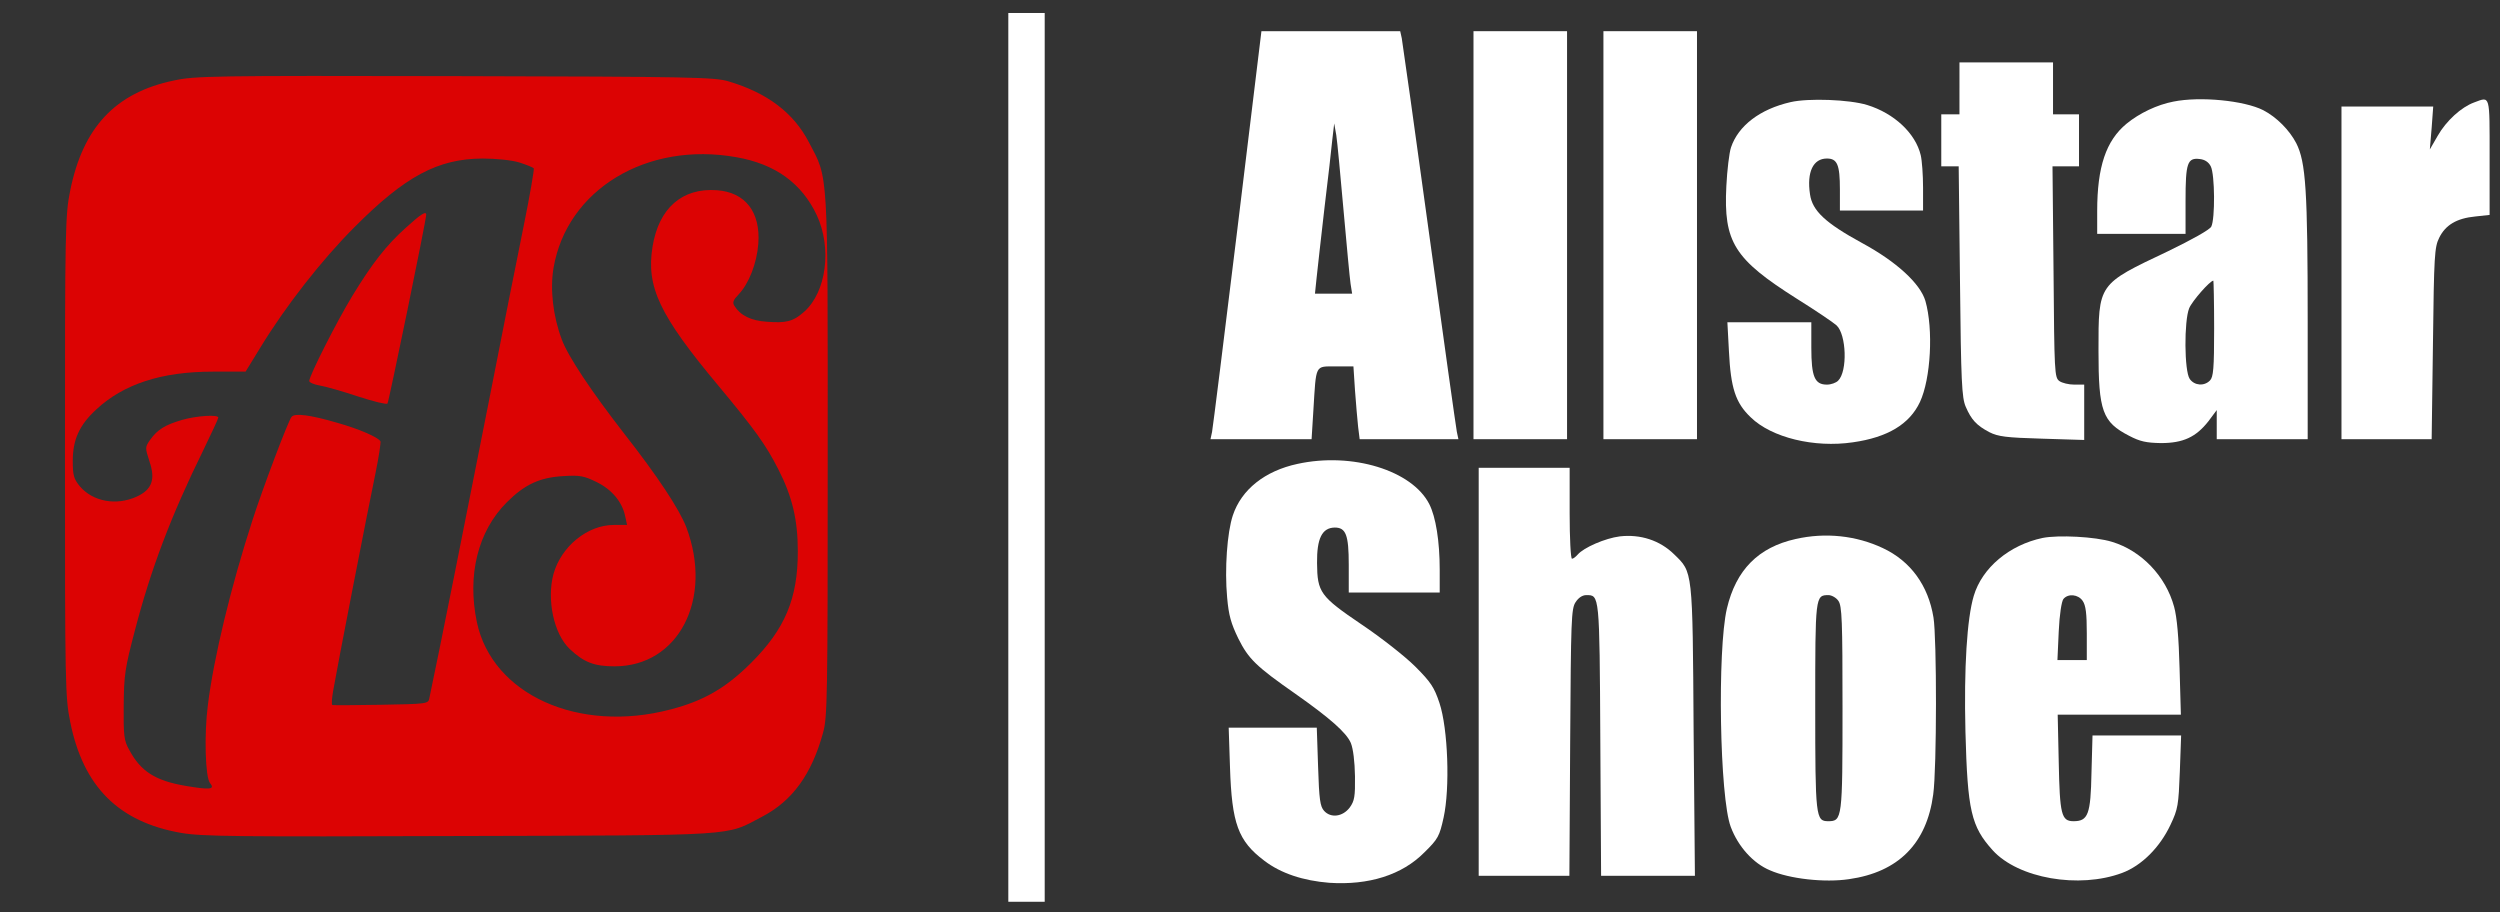
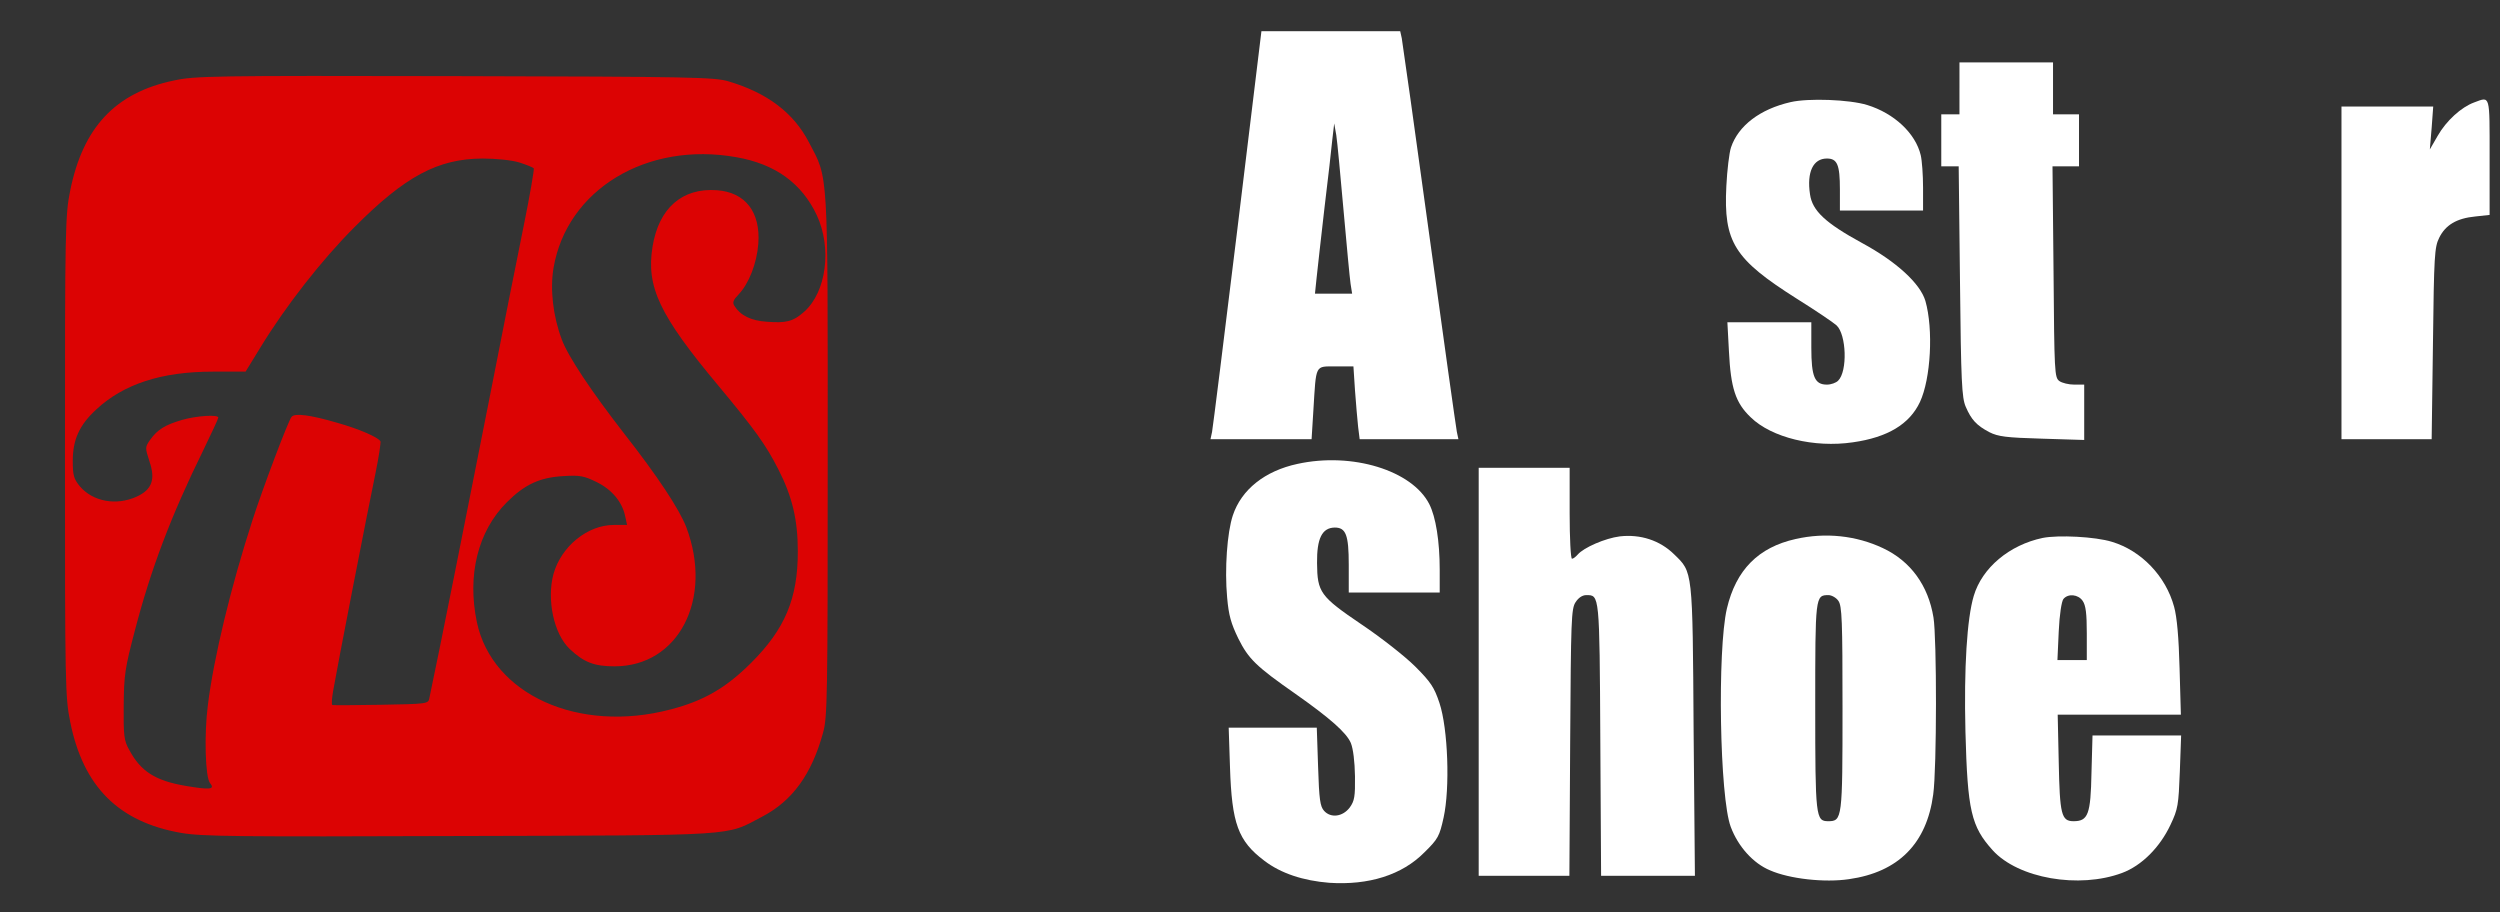
<svg xmlns="http://www.w3.org/2000/svg" version="1.0" width="962pt" height="351pt" viewBox="0 0 962 351" preserveAspectRatio="xMidYMid meet">
  <rect x="0" y="0" width="962" height="351" fill="#333333" stroke="none" />
  <g transform="translate(0,351) scale(0.1,-0.1)" fill="#000000" stroke="none">
-     <path d="M3880 1750 l0 -1710 70 0 70 0 0 1710 0 1710 -70 0 -70 0 0 -1710z" style="fill: rgb(255, 255, 255);" />
    <path d="M4762 2633 c-51 -417 -95 -770 -98 -785 l-6 -28 195 0 194 0 7 113 c11 177 5 167 86 167 l68 0 6 -92 c4 -51 9 -114 12 -140 l6 -48 190 0 190 0 -6 28 c-3 15 -51 356 -106 757 -55 402 -103 742 -106 758 l-6 27 -267 0 -267 0 -92 -757z m408 67 c12 -135 24 -262 27 -282 l6 -38 -72 0 -71 0 6 58 c3 31 17 152 30 267 14 116 28 237 31 270 l7 60 8 -45 c4 -25 16 -155 28 -290z" style="fill: rgb(255, 255, 255);" />
-     <path d="M5670 2605 l0 -785 180 0 180 0 0 785 0 785 -180 0 -180 0 0 -785z" style="fill: rgb(255, 255, 255);" />
-     <path d="M6170 2605 l0 -785 180 0 180 0 0 785 0 785 -180 0 -180 0 0 -785z" style="fill: rgb(255, 255, 255);" />
    <path d="M7540 3170 l0 -100 -35 0 -35 0 0 -100 0 -100 34 0 33 0 5 -442 c4 -388 7 -448 22 -483 22 -51 42 -72 91 -98 34 -17 64 -21 203 -25 l162 -5 0 107 0 106 -38 0 c-21 0 -47 6 -58 14 -18 14 -19 32 -22 420 l-4 406 51 0 51 0 0 100 0 100 -50 0 -50 0 0 100 0 100 -180 0 -180 0 0 -100z" style="fill: rgb(255, 255, 255);" />
    <path d="M668 3200 c-224 -47 -349 -180 -398 -424 -19 -93 -20 -144 -20 -1021 0 -880 1 -928 20 -1022 50 -250 186 -386 427 -428 80 -14 214 -15 1070 -12 1091 3 1022 -1 1165 74 117 61 191 163 235 323 17 60 18 136 18 1065 0 1118 3 1064 -72 1207 -59 114 -161 191 -310 235 -53 16 -141 18 -1053 20 -934 2 -1000 1 -1082 -17z m2166 -295 c149 -26 251 -100 309 -223 59 -127 37 -296 -49 -372 -42 -37 -68 -44 -144 -38 -60 4 -101 24 -124 61 -8 13 -5 22 16 44 40 42 70 119 76 195 9 122 -50 198 -159 206 -134 10 -224 -69 -248 -217 -25 -155 26 -263 254 -536 140 -168 183 -228 230 -321 54 -105 75 -195 75 -316 0 -181 -49 -298 -179 -428 -97 -97 -183 -147 -311 -180 -353 -93 -686 57 -745 336 -38 181 4 350 115 461 69 69 127 96 218 101 63 4 79 1 128 -23 59 -29 99 -77 110 -133 l7 -32 -51 0 c-101 0 -202 -82 -232 -188 -27 -99 1 -231 62 -289 55 -52 95 -67 173 -67 246 0 380 259 276 535 -27 70 -111 197 -238 359 -126 162 -217 298 -241 363 -34 90 -46 194 -32 276 51 301 359 488 704 426z m-836 -20 c28 -9 53 -19 56 -23 2 -4 -15 -104 -39 -222 -24 -118 -85 -424 -135 -680 -72 -365 -195 -984 -228 -1137 -4 -21 -8 -22 -186 -25 -99 -2 -184 -2 -187 -1 -4 2 -2 26 3 55 13 78 135 704 163 838 13 63 21 118 19 122 -10 16 -84 48 -166 71 -106 31 -164 38 -176 23 -13 -15 -112 -278 -150 -396 -84 -259 -150 -533 -172 -712 -15 -115 -10 -279 8 -301 21 -25 0 -27 -94 -11 -117 20 -173 56 -217 139 -20 35 -22 55 -21 170 1 118 5 144 42 285 62 239 140 445 263 695 32 66 59 124 59 128 0 13 -85 7 -140 -9 -65 -19 -94 -37 -122 -76 -20 -29 -20 -30 -3 -83 24 -70 10 -109 -49 -136 -79 -36 -169 -19 -219 40 -23 28 -27 42 -27 97 0 82 25 138 90 198 105 98 251 146 449 146 l126 0 57 93 c97 159 236 337 362 463 195 196 321 263 492 264 52 0 112 -6 142 -15z" style="paint-order: fill; fill: rgb(220, 3, 3);" />
-     <path d="M1562 2634 c-76 -68 -131 -139 -207 -264 -59 -97 -165 -306 -165 -326 0 -6 19 -14 43 -18 23 -4 89 -23 146 -42 58 -19 108 -31 112 -27 5 6 149 705 149 727 0 15 -21 2 -78 -50z" style="fill: rgb(220, 3, 3);" />
    <path d="M6890 3117 c-118 -27 -201 -91 -229 -174 -7 -21 -15 -88 -18 -149 -11 -216 30 -281 272 -434 72 -45 140 -91 152 -102 38 -35 43 -177 6 -213 -8 -8 -27 -15 -43 -15 -47 0 -60 30 -60 142 l0 98 -161 0 -162 0 6 -112 c7 -141 25 -198 84 -254 80 -78 244 -118 393 -96 134 19 218 70 258 155 42 90 52 280 21 389 -20 67 -111 151 -244 223 -141 77 -191 124 -200 187 -13 86 12 138 65 138 40 0 50 -24 50 -119 l0 -81 160 0 160 0 0 88 c0 48 -4 104 -9 125 -20 84 -102 161 -206 193 -68 21 -226 27 -295 11z" style="fill: rgb(255, 255, 255);" />
-     <path d="M8363 3119 c-62 -12 -130 -44 -180 -85 -79 -65 -113 -166 -113 -336 l0 -88 170 0 170 0 0 128 c0 145 7 166 55 160 19 -2 34 -12 42 -28 16 -31 17 -203 2 -232 -6 -12 -74 -50 -167 -95 -270 -128 -267 -123 -267 -383 0 -232 15 -274 118 -327 42 -22 66 -27 122 -28 86 0 135 23 183 84 l32 43 0 -56 0 -56 175 0 175 0 0 453 c0 504 -7 613 -44 686 -26 50 -75 100 -127 127 -73 37 -243 54 -346 33z m157 -873 c0 -154 -3 -187 -16 -200 -22 -23 -60 -20 -78 6 -21 30 -22 223 -2 272 11 27 80 106 93 106 1 0 3 -83 3 -184z" style="fill: rgb(255, 255, 255);" />
    <path d="M9521 3116 c-50 -18 -108 -71 -141 -129 l-30 -52 7 83 6 82 -177 0 -176 0 0 -640 0 -640 174 0 173 0 5 368 c4 338 6 371 24 407 24 49 67 75 139 82 l55 6 0 223 c0 243 3 233 -59 210z" style="fill: rgb(255, 255, 255);" />
    <path d="M4993 1725 c-126 -27 -216 -99 -249 -198 -22 -66 -32 -207 -22 -316 6 -69 15 -100 43 -158 39 -78 68 -107 220 -213 132 -93 196 -149 213 -189 9 -22 15 -71 16 -128 1 -78 -2 -95 -20 -120 -27 -36 -73 -42 -99 -13 -15 17 -19 42 -23 170 l-5 150 -170 0 -169 0 5 -152 c7 -217 31 -284 132 -360 64 -49 150 -77 250 -85 152 -10 280 30 366 117 53 52 58 62 74 134 25 113 17 342 -16 441 -20 60 -33 80 -93 140 -39 39 -132 112 -208 163 -158 107 -169 123 -170 235 -1 95 19 136 68 137 43 0 54 -28 54 -143 l0 -107 175 0 175 0 0 88 c0 109 -15 203 -40 252 -66 130 -297 201 -507 155z" style="fill: rgb(255, 255, 255);" />
    <path d="M5690 925 l0 -785 174 0 175 0 3 513 c3 471 4 515 21 540 11 17 26 27 41 27 51 0 51 6 54 -557 l3 -523 180 0 181 0 -5 558 c-4 623 -3 609 -75 679 -55 54 -130 78 -209 69 -56 -7 -139 -43 -162 -70 -8 -9 -17 -16 -22 -16 -5 0 -9 79 -9 175 l0 175 -175 0 -175 0 0 -785z" style="fill: rgb(255, 255, 255);" />
    <path d="M6910 1436 c-144 -32 -230 -119 -265 -268 -37 -159 -28 -727 15 -840 28 -75 86 -140 151 -167 75 -33 210 -48 304 -34 190 27 299 137 324 326 14 99 14 602 1 681 -20 123 -88 217 -195 267 -102 48 -220 61 -335 35z m164 -238 c14 -19 16 -76 16 -413 0 -425 -1 -435 -55 -435 -48 0 -50 15 -50 441 0 425 0 429 51 429 12 0 30 -10 38 -22z" style="fill: rgb(255, 255, 255);" />
    <path d="M7860 1440 c-128 -27 -233 -115 -265 -223 -26 -87 -38 -276 -32 -522 8 -305 22 -365 105 -457 98 -108 332 -149 498 -87 75 28 145 98 186 185 29 61 31 76 36 205 l5 139 -171 0 -170 0 -4 -144 c-3 -160 -13 -186 -69 -186 -47 0 -53 26 -57 227 l-4 183 237 0 237 0 -5 178 c-3 118 -10 197 -21 237 -32 118 -126 216 -239 250 -64 20 -207 27 -267 15z m154 -242 c12 -17 16 -48 16 -125 l0 -103 -56 0 -57 0 5 110 c3 66 11 116 18 125 18 22 57 18 74 -7z" style="fill: rgb(255, 255, 255);" />
  </g>
</svg>